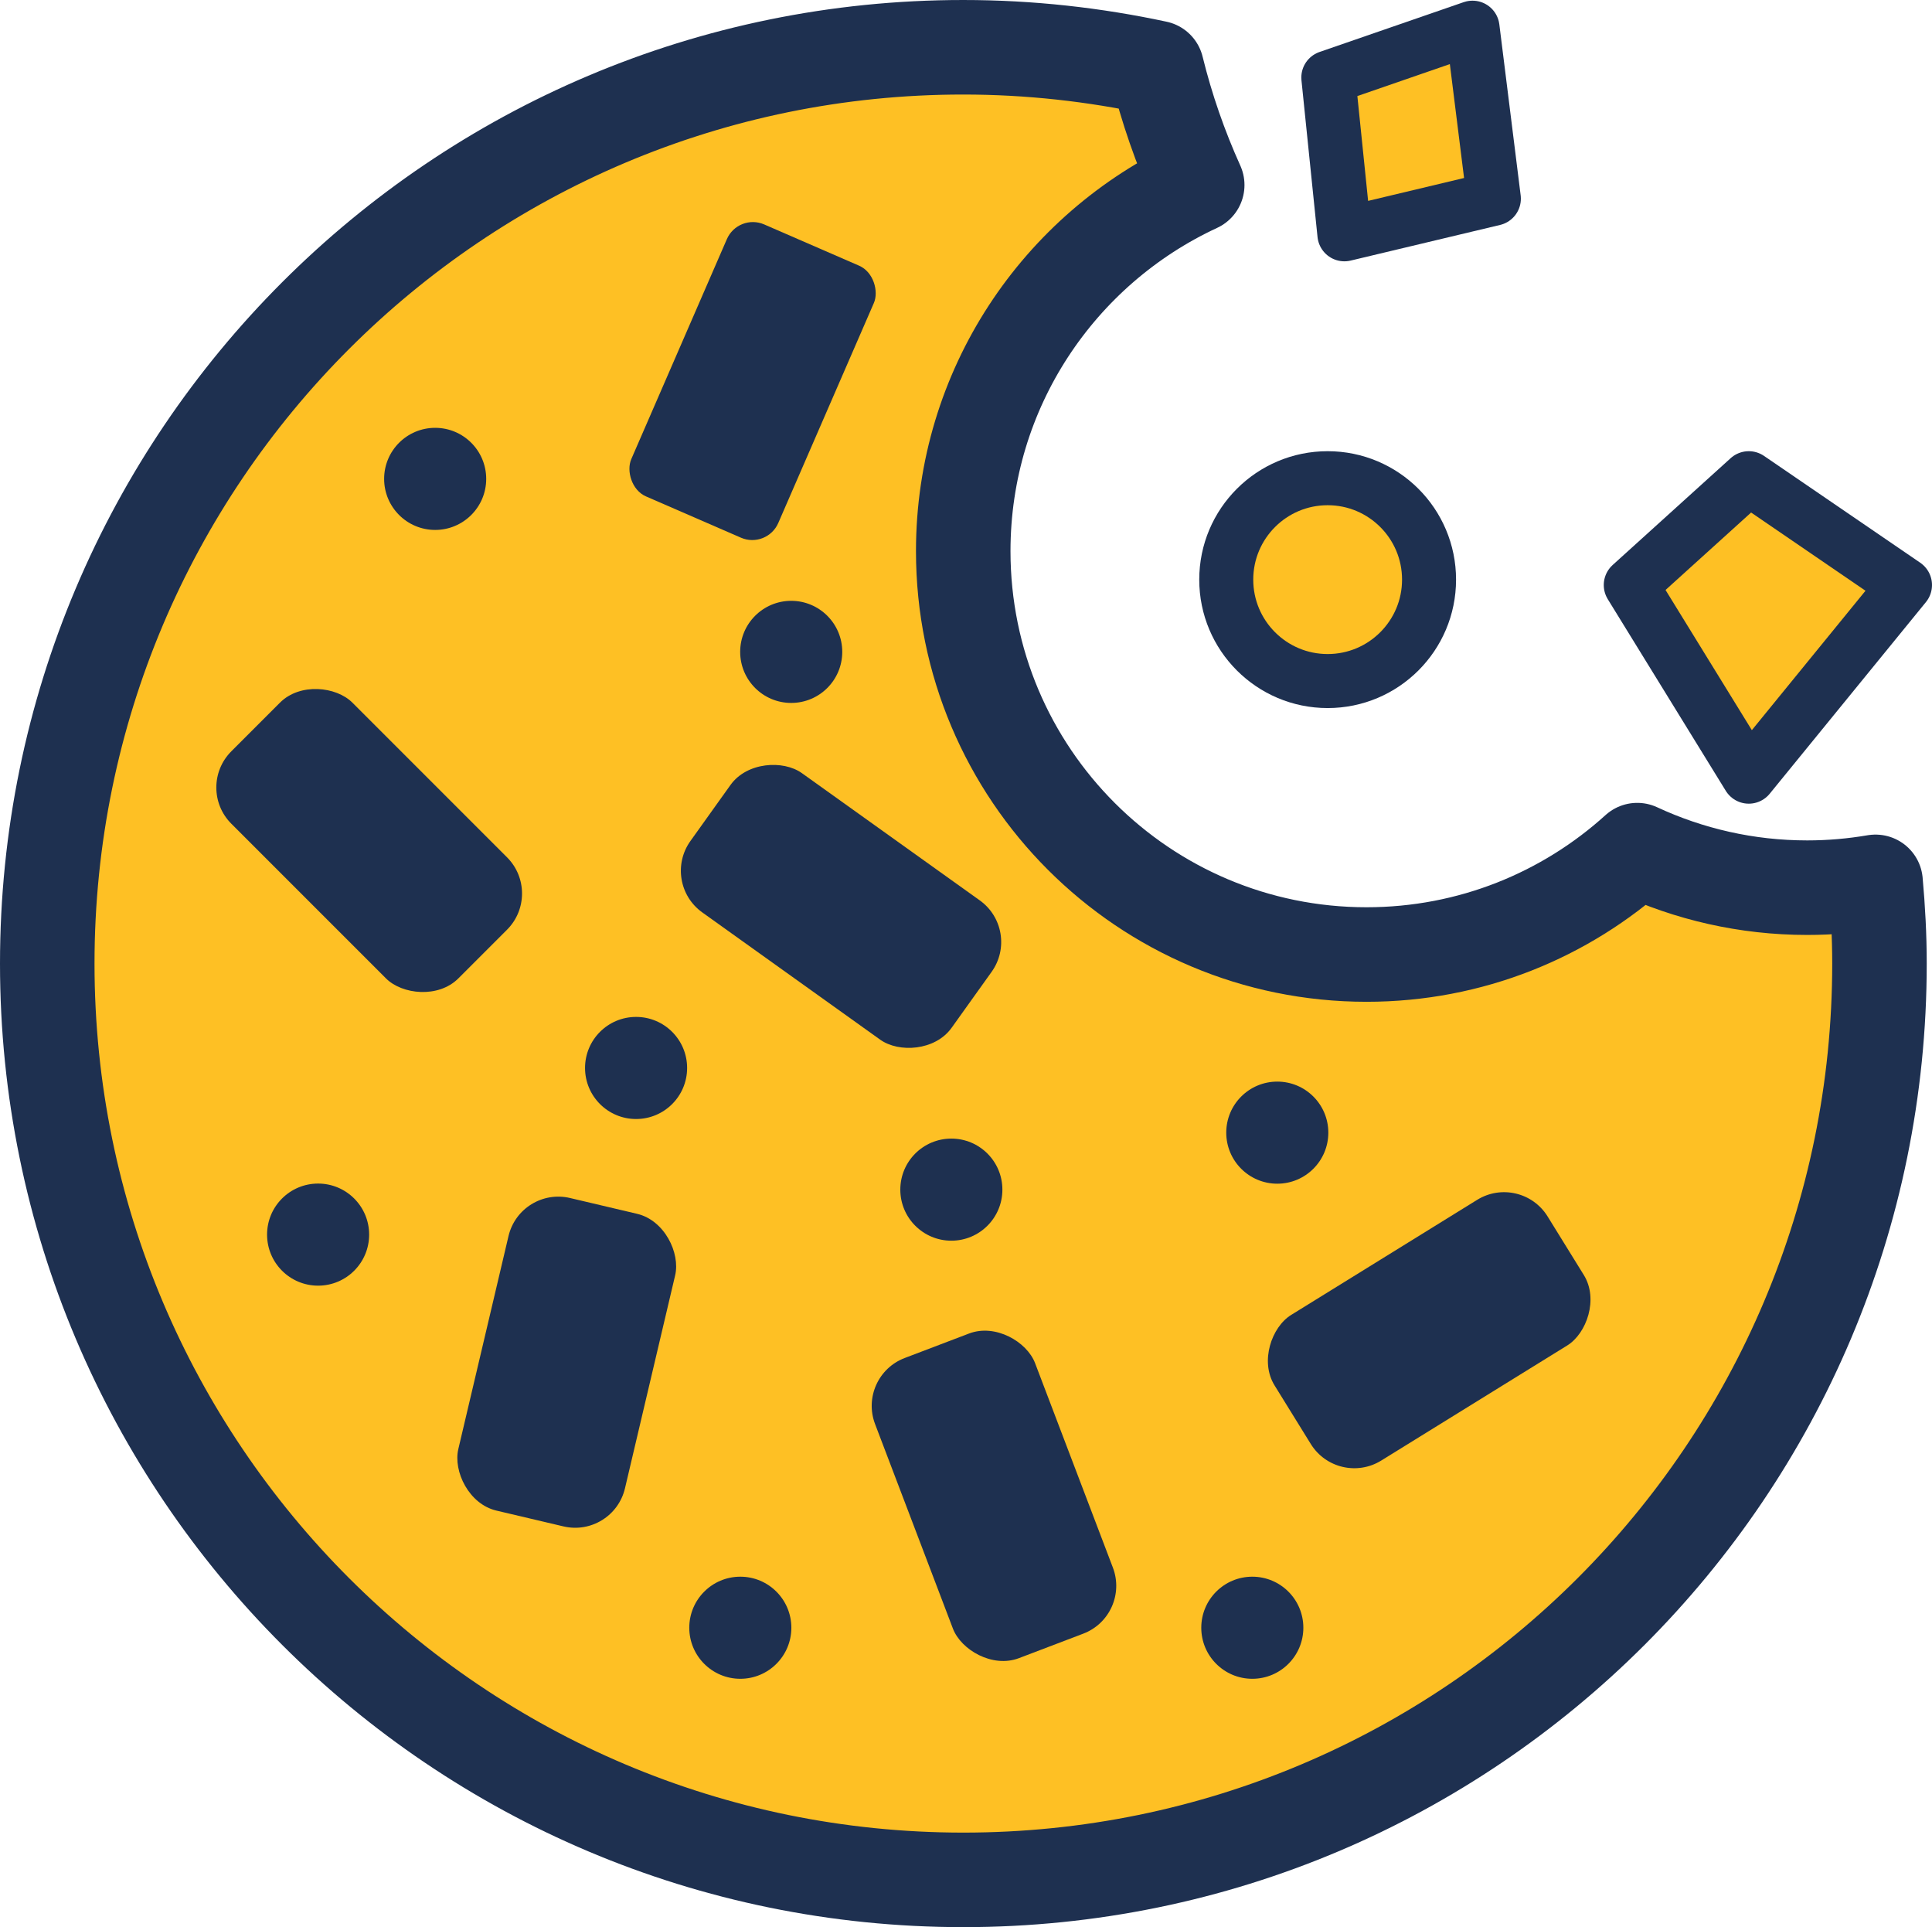
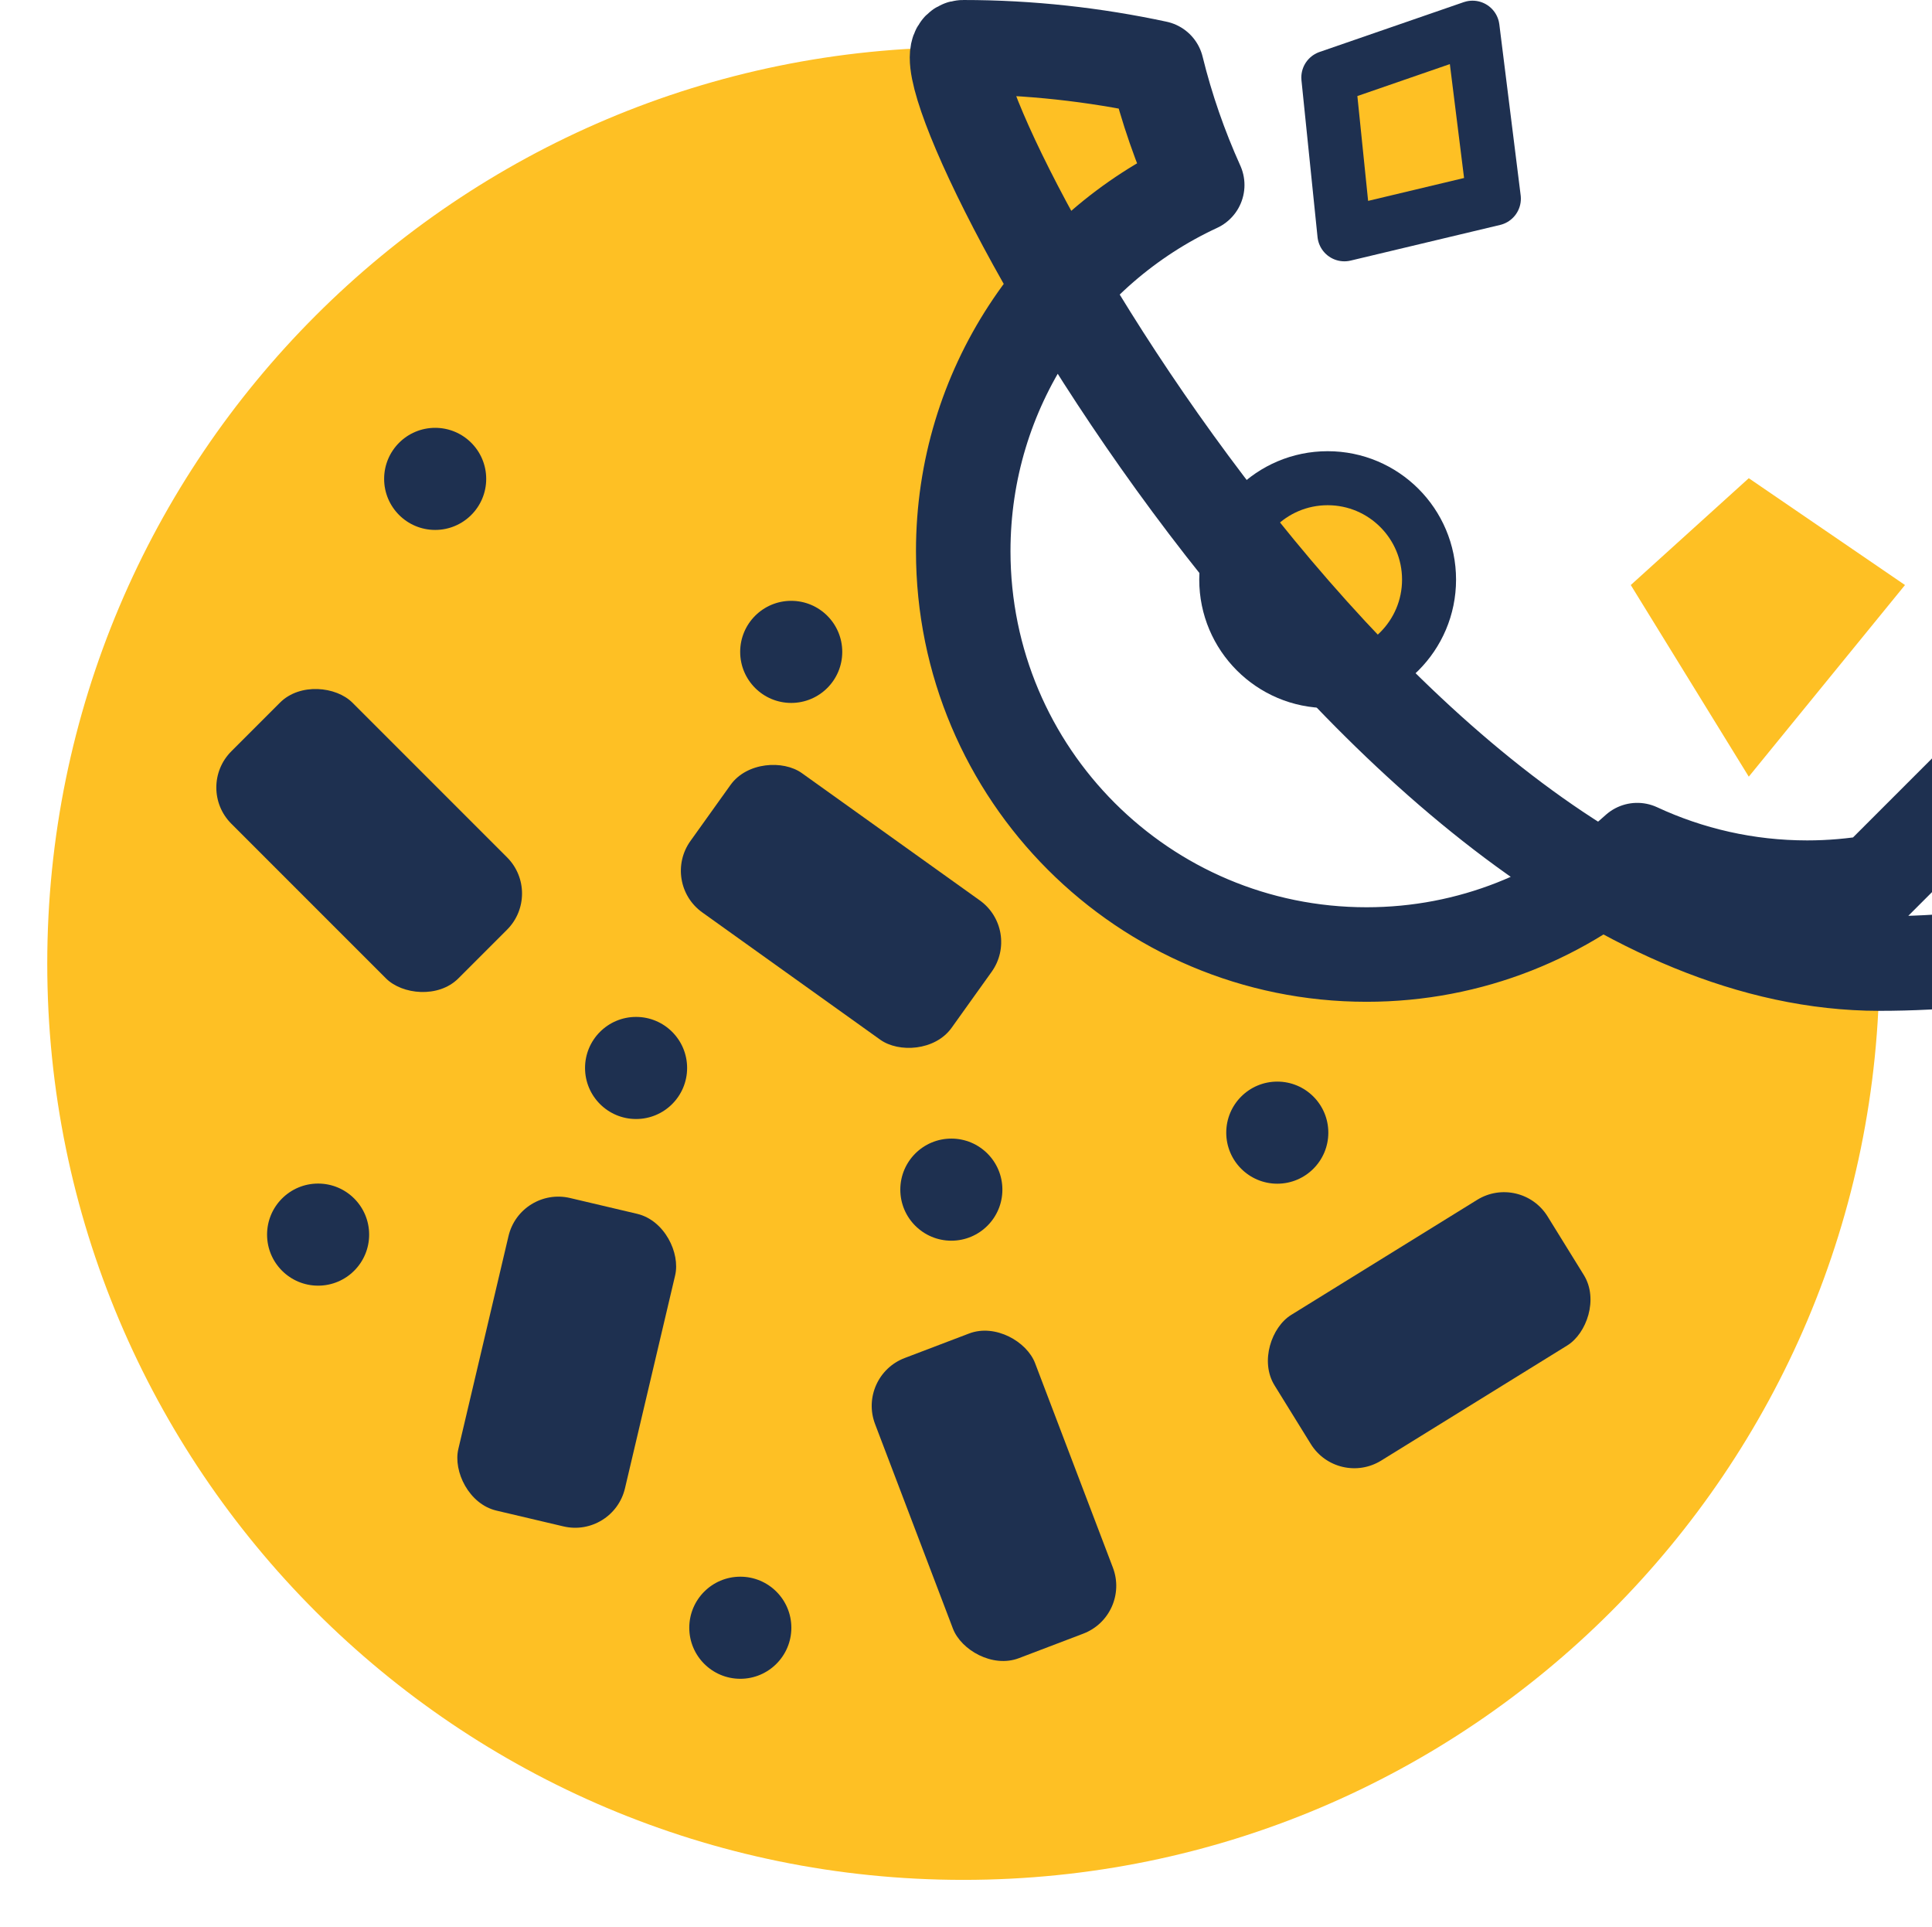
<svg xmlns="http://www.w3.org/2000/svg" id="Layer_2" viewBox="0 0 143.09 142.69">
  <defs>
    <style>
      .cls-1 {
        stroke-width: 4px;
      }

      .cls-1, .cls-2 {
        fill: none;
        stroke: #1e3050;
        stroke-linejoin: round;
      }

      .cls-2 {
        stroke-linecap: round;
        stroke-width: 7px;
      }

      .cls-3 {
        fill: #1e3050;
      }

      .cls-4 {
        fill: #fec024;
      }
    </style>
  </defs>
  <g id="Layer_3">
    <g>
      <circle class="cls-4" cx="98.33" cy="42.92" r="7.51" />
      <polygon class="cls-4" points="99.57 17.35 98.38 5.74 109.06 2.05 110.64 14.71 99.57 17.35" />
      <polygon class="cls-4" points="120.78 43.32 129.52 35.41 141.09 43.32 129.52 57.51 120.78 43.32" />
      <path class="cls-4" d="M138.9,65.3c-1.64.28-3.33.43-5.05.43-4.5,0-8.76-1-12.59-2.78-5.3,4.8-12.33,7.73-20.05,7.73-16.5,0-29.87-13.37-29.87-29.87,0-12.02,7.1-22.37,17.33-27.11-1.25-2.77-2.26-5.66-3-8.67-4.62-.99-9.41-1.53-14.33-1.53C33.88,3.5,3.5,33.88,3.5,71.35s30.38,67.85,67.85,67.85,67.85-30.38,67.85-67.85c0-2.04-.11-4.06-.29-6.05Z" />
-       <path class="cls-2" d="M138.9,65.3c-1.64.28-3.33.43-5.05.43-4.5,0-8.76-1-12.59-2.78-5.3,4.8-12.33,7.73-20.05,7.73-16.5,0-29.87-13.37-29.87-29.87,0-12.02,7.1-22.37,17.33-27.11-1.25-2.77-2.26-5.66-3-8.67-4.62-.99-9.41-1.53-14.33-1.53C33.88,3.5,3.5,33.88,3.5,71.35s30.38,67.85,67.85,67.85,67.85-30.38,67.85-67.85c0-2.04-.11-4.06-.29-6.05Z" />
-       <rect class="cls-3" x="49.8" y="17.24" width="11.87" height="21.96" rx="2.1" ry="2.1" transform="translate(15.87 -19.88) rotate(23.49)" />
+       <path class="cls-2" d="M138.9,65.3c-1.64.28-3.33.43-5.05.43-4.5,0-8.76-1-12.59-2.78-5.3,4.8-12.33,7.73-20.05,7.73-16.5,0-29.87-13.37-29.87-29.87,0-12.02,7.1-22.37,17.33-27.11-1.25-2.77-2.26-5.66-3-8.67-4.62-.99-9.41-1.53-14.33-1.53s30.38,67.85,67.85,67.85,67.85-30.38,67.85-67.85c0-2.04-.11-4.06-.29-6.05Z" />
      <rect class="cls-3" x="99.5" y="86.61" width="12.68" height="23.78" rx="3.79" ry="3.79" transform="translate(133.94 -43.33) rotate(58.26)" />
      <rect class="cls-3" x="35.63" y="88.98" width="12.68" height="23.78" rx="3.79" ry="3.79" transform="translate(24.26 -6.94) rotate(13.26)" />
      <rect class="cls-3" x="67.28" y="98.87" width="12.68" height="23.78" rx="3.79" ry="3.79" transform="translate(-34.59 33.44) rotate(-20.84)" />
      <rect class="cls-3" x="55.95" y="55.23" width="12.68" height="23.78" rx="3.79" ry="3.79" transform="translate(-28.54 78.74) rotate(-54.43)" />
      <rect class="cls-3" x="21" y="50.35" width="12.68" height="23.78" rx="3.79" ry="3.79" transform="translate(-36 37.56) rotate(-45)" />
      <circle class="cls-3" cx="32.23" cy="35.46" r="3.78" />
      <circle class="cls-3" cx="23.56" cy="91.42" r="3.78" />
      <circle class="cls-3" cx="94.6" cy="83.87" r="3.78" />
-       <circle class="cls-3" cx="92.75" cy="120.53" r="3.78" />
      <circle class="cls-3" cx="54.83" cy="120.53" r="3.78" />
      <circle class="cls-3" cx="70.46" cy="88.09" r="3.78" />
      <circle class="cls-3" cx="58.6" cy="48.27" r="3.78" />
      <circle class="cls-3" cx="47.11" cy="79.08" r="3.78" />
-       <polygon class="cls-1" points="120.78 43.32 129.52 35.41 141.09 43.32 129.52 57.51 120.78 43.32" />
      <polygon class="cls-1" points="99.57 17.35 98.38 5.74 109.06 2.05 110.64 14.71 99.57 17.35" />
      <circle class="cls-1" cx="98.33" cy="42.92" r="7.51" />
    </g>
  </g>
</svg>